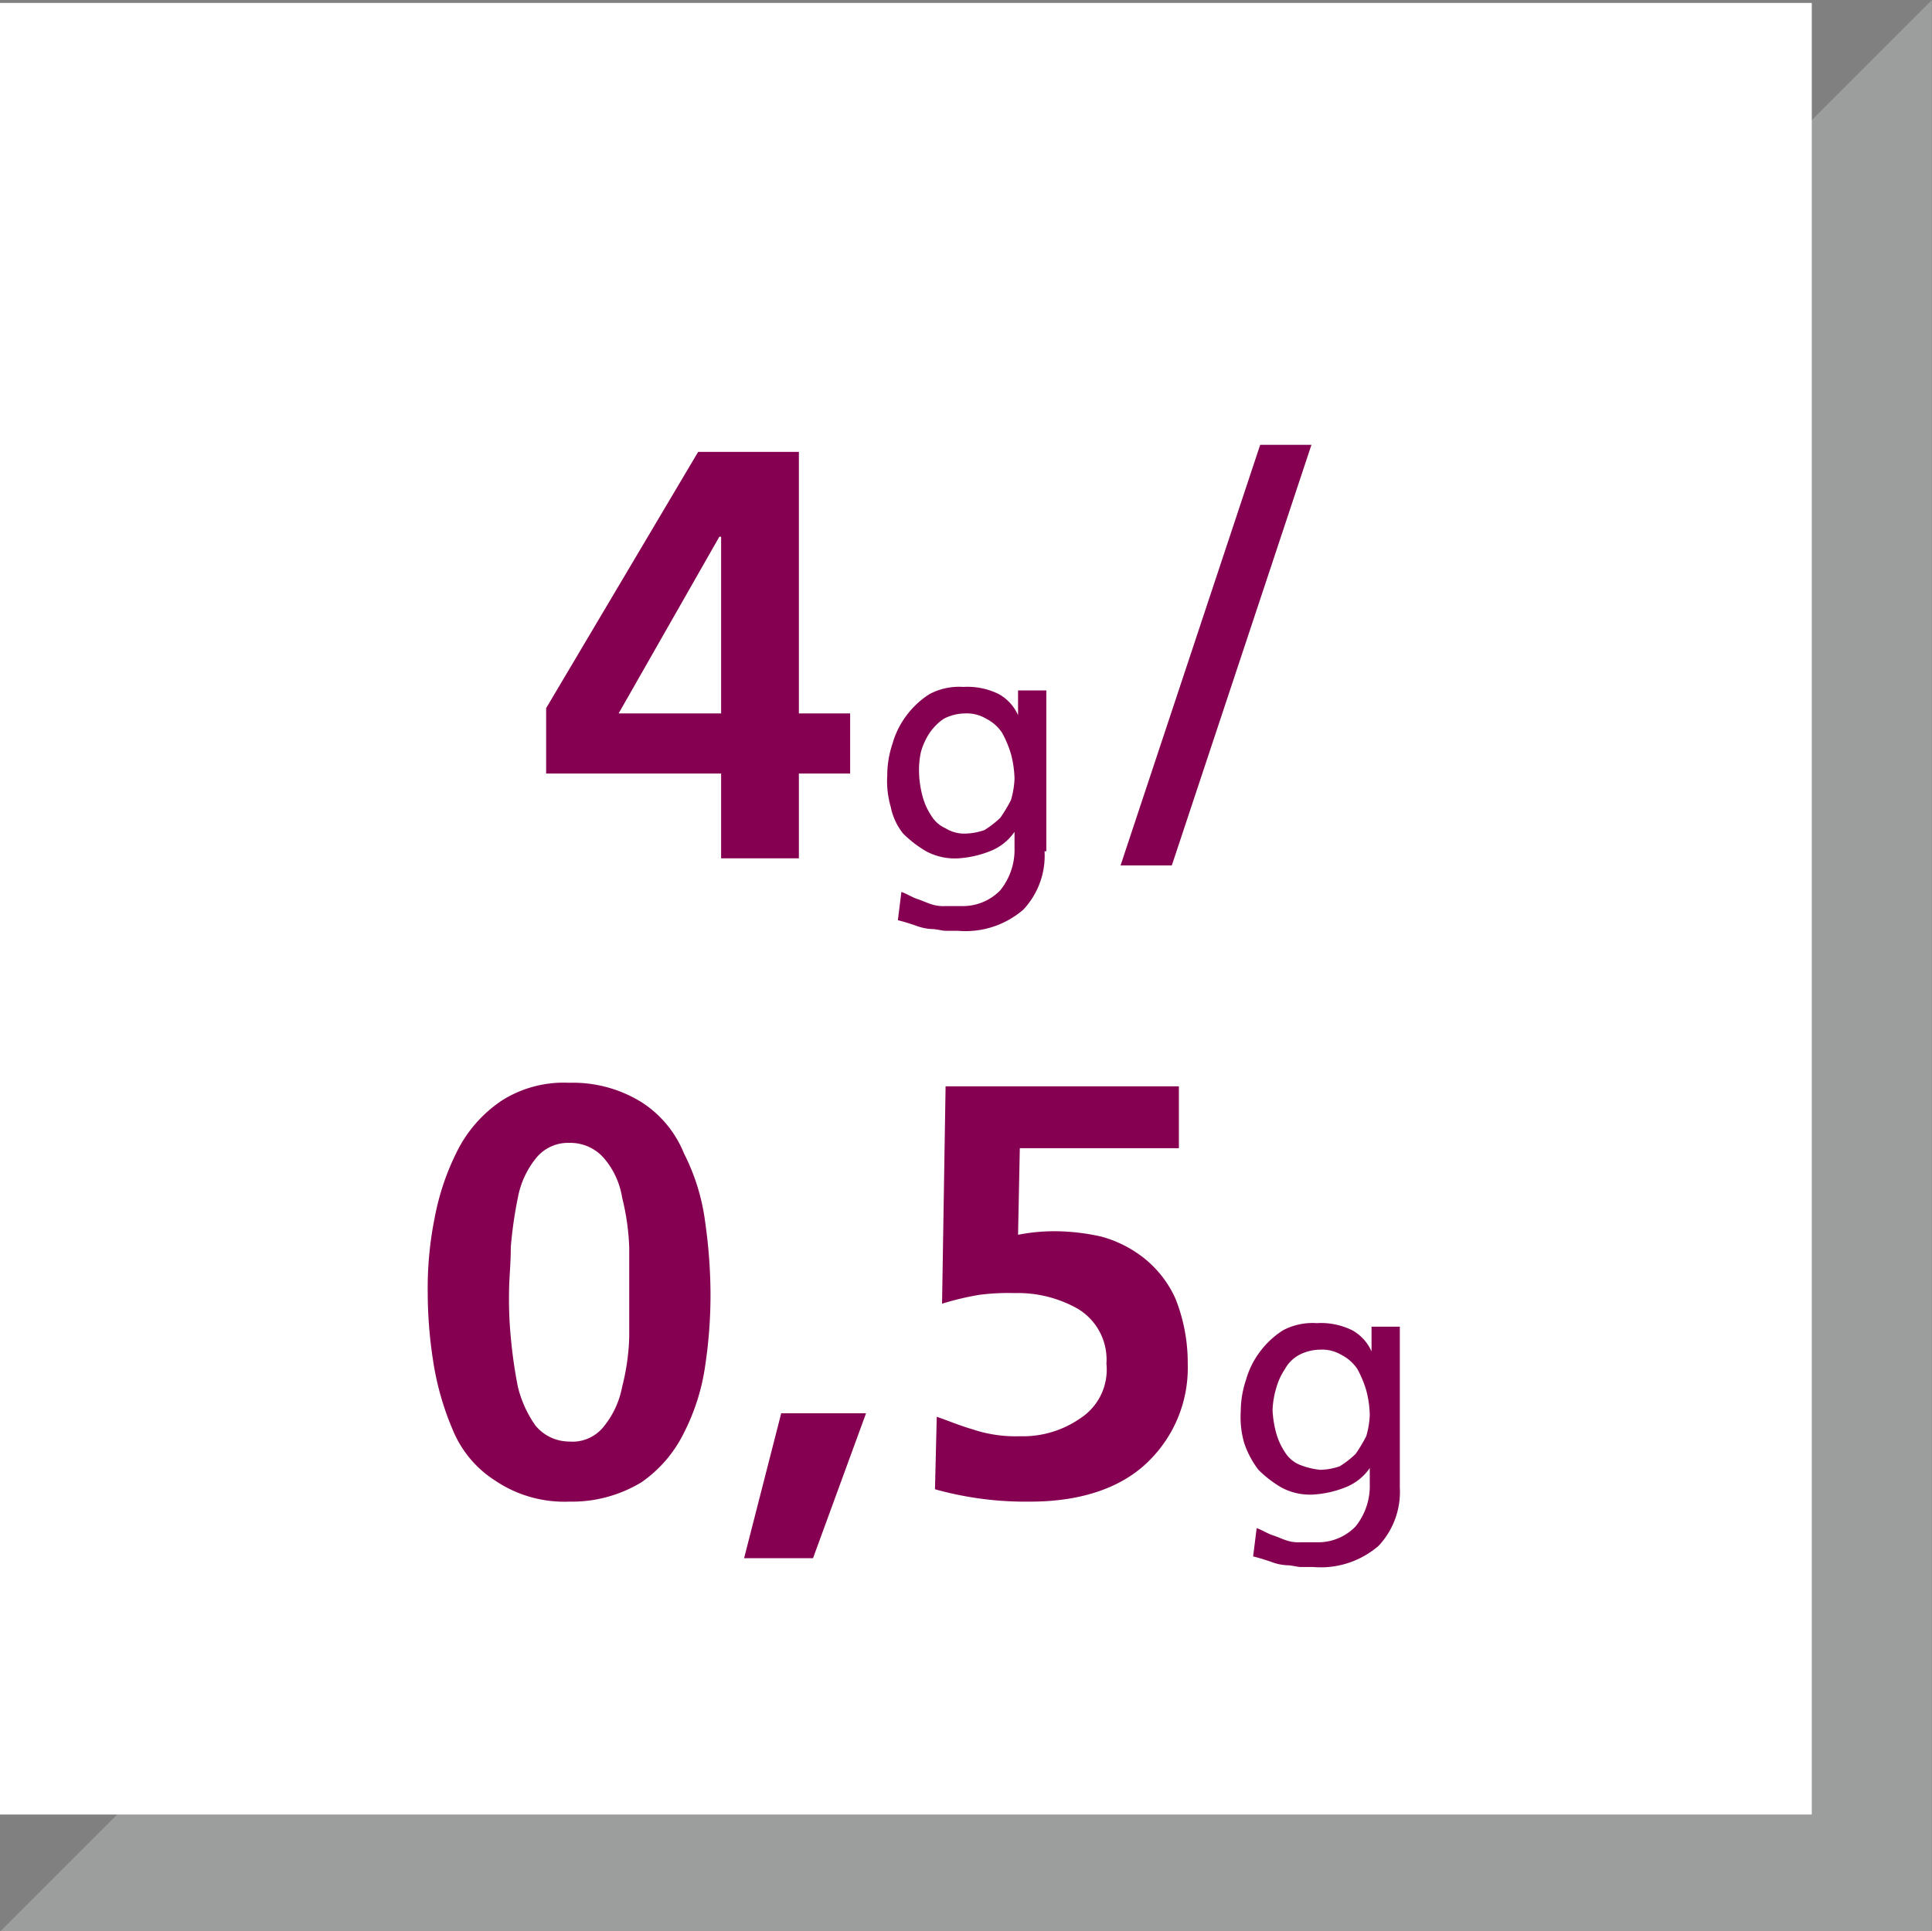
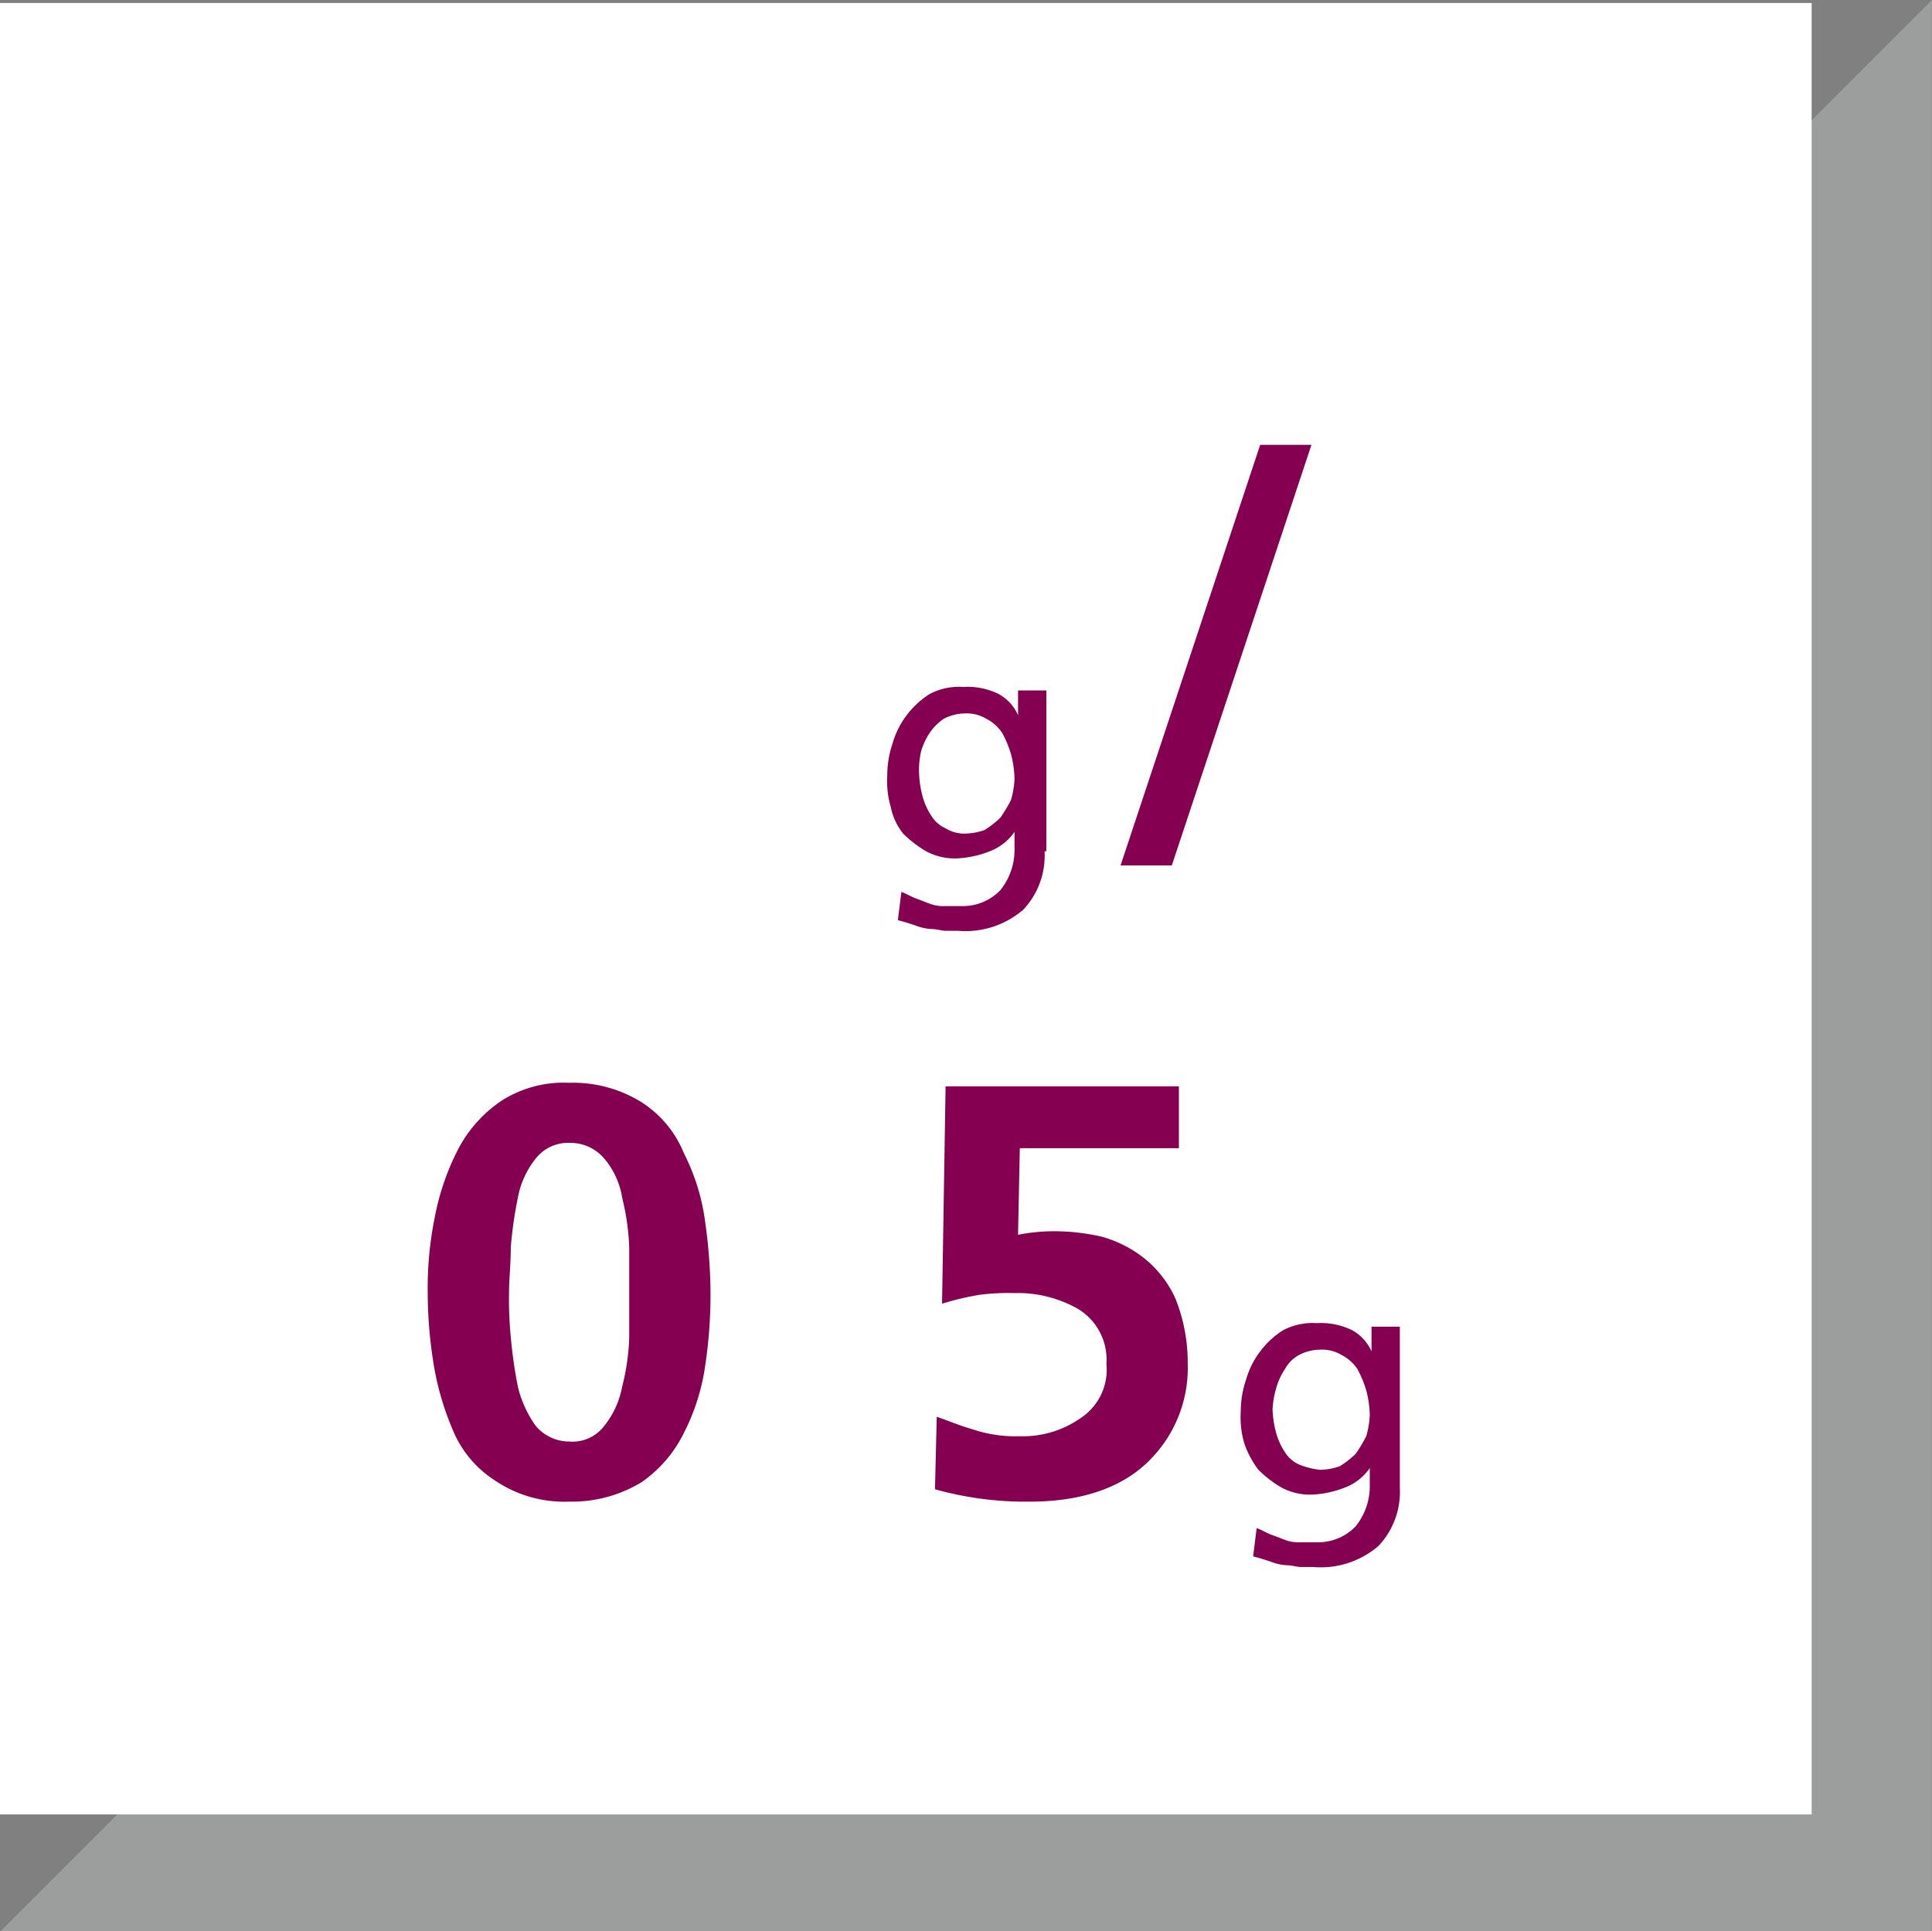
<svg xmlns="http://www.w3.org/2000/svg" id="Ebene_1" data-name="Ebene 1" viewBox="0 0 109.31 109.28">
  <rect x="0" y="0" width="109.31" height="109.28" fill="#808080" stroke="none" />
  <defs>
    <clipPath id="clip-path" transform="translate(0 -0.03)">
      <rect width="109.3" height="109.3" fill="none" />
    </clipPath>
  </defs>
  <g id="Ebene_1-2" data-name="Ebene 1">
    <g id="Dreieck">
      <polygon points="8.5 105.77 105.8 105.77 105.8 8.47 8.5 105.77" fill="#9c9d9d" />
      <g clip-path="url(#clip-path)">
        <polygon points="8.5 105.77 105.8 105.77 105.8 8.47 8.5 105.77" fill="none" stroke="#9c9d9d" stroke-width="7.02" />
      </g>
      <rect y="0.17" width="102.5" height="102.5" fill="#fff" />
    </g>
  </g>
-   <rect y="0.17" width="102.5" height="102.5" fill="#fff" />
  <g style="isolation:isolate">
-     <path d="M30.9,40.1l8.6-14.5h5.7V40.4h2.9v3.4H45.2v4.8H40.8V43.8H30.9Zm9.9.3v-10h-.1L35,40.4Z" transform="translate(0 -0.03)" fill="#860052" />
    <path d="M59.1,48.2a4.46,4.46,0,0,1-1.2,3.3,5,5,0,0,1-3.7,1.2h-.7c-.2,0-.5-.1-.8-.1a2.92,2.92,0,0,1-.9-.2c-.3-.1-.6-.2-1-.3l.2-1.6c.3.1.6.3.9.4s.5.2.8.3a2.2,2.2,0,0,0,.8.1h.9a2.94,2.94,0,0,0,2.2-.9,3.65,3.65,0,0,0,.8-2.4v-.9h0A3,3,0,0,1,56,48.2a5.84,5.84,0,0,1-1.8.4,3.42,3.42,0,0,1-1.8-.4,6.42,6.42,0,0,1-1.3-1,3.48,3.48,0,0,1-.7-1.5,5.24,5.24,0,0,1-.2-1.8,5.66,5.66,0,0,1,.3-1.8,4.81,4.81,0,0,1,.8-1.6,4.89,4.89,0,0,1,1.3-1.2,3.58,3.58,0,0,1,1.9-.4,4,4,0,0,1,2,.4,2.54,2.54,0,0,1,1.1,1.2h0V39.1h1.6v9.1Zm-4.5-1a3.59,3.59,0,0,0,1.1-.2,5.5,5.5,0,0,0,.9-.7,8.79,8.79,0,0,0,.6-1,5,5,0,0,0,.2-1.2,5.9,5.9,0,0,0-.2-1.4,6.12,6.12,0,0,0-.5-1.2,2.36,2.36,0,0,0-.9-.8,2.13,2.13,0,0,0-1.2-.3,2.66,2.66,0,0,0-1.2.3,3,3,0,0,0-.8.8,3.7,3.7,0,0,0-.5,1.1,4.87,4.87,0,0,0-.1,1.2,5.85,5.85,0,0,0,.2,1.3,3.7,3.7,0,0,0,.5,1.1,1.78,1.78,0,0,0,.8.7A2,2,0,0,0,54.6,47.2Z" transform="translate(0 -0.03)" fill="#860052" />
    <path d="M71.3,25.2h2.9L66.3,49H63.4Z" transform="translate(0 -0.03)" fill="#860052" />
    <path d="M32.2,85A7,7,0,0,1,28,83.8a6.19,6.19,0,0,1-2.4-2.9A16,16,0,0,1,24.5,77a25.31,25.31,0,0,1-.3-3.8,20.24,20.24,0,0,1,.4-4.3,14.17,14.17,0,0,1,1.3-3.8,7.47,7.47,0,0,1,2.5-2.8,6.53,6.53,0,0,1,3.8-1,7.35,7.35,0,0,1,4.1,1.1,6.19,6.19,0,0,1,2.4,2.9,11.87,11.87,0,0,1,1.2,3.9,29.34,29.34,0,0,1,.3,4.1,26.93,26.93,0,0,1-.3,4,12.07,12.07,0,0,1-1.2,3.8,7.32,7.32,0,0,1-2.4,2.8A7.59,7.59,0,0,1,32.2,85Zm0-3.4a2.26,2.26,0,0,0,2-.9,5,5,0,0,0,1-2.2,12.61,12.61,0,0,0,.4-2.8V70.6a13.51,13.51,0,0,0-.4-2.8,4.5,4.5,0,0,0-1-2.2,2.52,2.52,0,0,0-2-.9,2.32,2.32,0,0,0-1.9.9,5,5,0,0,0-1,2.2,23.58,23.58,0,0,0-.4,2.8c0,1-.1,1.8-.1,2.6a22.63,22.63,0,0,0,.1,2.5,27,27,0,0,0,.4,2.8,6.39,6.39,0,0,0,1,2.2A2.48,2.48,0,0,0,32.2,81.6Z" transform="translate(0 -0.03)" fill="#860052" />
-     <path d="M44.2,80H49l-3,8.2H42.1Z" transform="translate(0 -0.03)" fill="#860052" />
    <path d="M66.6,65H57.7l-.1,4.9a10.61,10.61,0,0,1,2.1-.2,12.22,12.22,0,0,1,2.6.3,6.76,6.76,0,0,1,2.4,1.2,6.16,6.16,0,0,1,1.8,2.3,9.75,9.75,0,0,1,.7,3.7A7.39,7.39,0,0,1,65,82.7c-1.5,1.5-3.8,2.3-6.7,2.3a19,19,0,0,1-5.4-.7l.1-4.1c.6.2,1.3.5,2,.7a7.66,7.66,0,0,0,2.7.4,5.68,5.68,0,0,0,3.4-1,3.28,3.28,0,0,0,1.5-3.1A3.35,3.35,0,0,0,61,74.1a6.87,6.87,0,0,0-3.6-.9,12.75,12.75,0,0,0-2,.1,16,16,0,0,0-2.1.5l.2-12.3H66.7V65Z" transform="translate(0 -0.03)" fill="#860052" />
    <path d="M79.2,84.2A4.46,4.46,0,0,1,78,87.5a5,5,0,0,1-3.7,1.2h-.7c-.2,0-.5-.1-.8-.1a2.92,2.92,0,0,1-.9-.2c-.3-.1-.6-.2-1-.3l.2-1.6c.3.1.6.3.9.4s.5.2.8.3a2.2,2.2,0,0,0,.8.1h.9a2.94,2.94,0,0,0,2.2-.9,3.65,3.65,0,0,0,.8-2.4v-.9h0a3,3,0,0,1-1.4,1.1,5.84,5.84,0,0,1-1.8.4,3.42,3.42,0,0,1-1.8-.4,6.42,6.42,0,0,1-1.3-1,5.3,5.3,0,0,1-.8-1.5,5.24,5.24,0,0,1-.2-1.8,5.66,5.66,0,0,1,.3-1.8,4.81,4.81,0,0,1,.8-1.6,4.89,4.89,0,0,1,1.3-1.2,3.58,3.58,0,0,1,1.9-.4,4,4,0,0,1,2,.4,2.54,2.54,0,0,1,1.1,1.2h0V75.1h1.6Zm-4.5-1a3.59,3.59,0,0,0,1.1-.2,5.5,5.5,0,0,0,.9-.7,8.79,8.79,0,0,0,.6-1,5,5,0,0,0,.2-1.2,5.9,5.9,0,0,0-.2-1.4,6.12,6.12,0,0,0-.5-1.2,2.36,2.36,0,0,0-.9-.8,2.13,2.13,0,0,0-1.2-.3,2.66,2.66,0,0,0-1.2.3,2,2,0,0,0-.8.8,3.7,3.7,0,0,0-.5,1.1,5,5,0,0,0-.2,1.2,5.85,5.85,0,0,0,.2,1.3,3.7,3.7,0,0,0,.5,1.1,1.78,1.78,0,0,0,.8.7A4.22,4.22,0,0,0,74.7,83.2Z" transform="translate(0 -0.03)" fill="#860052" />
  </g>
</svg>